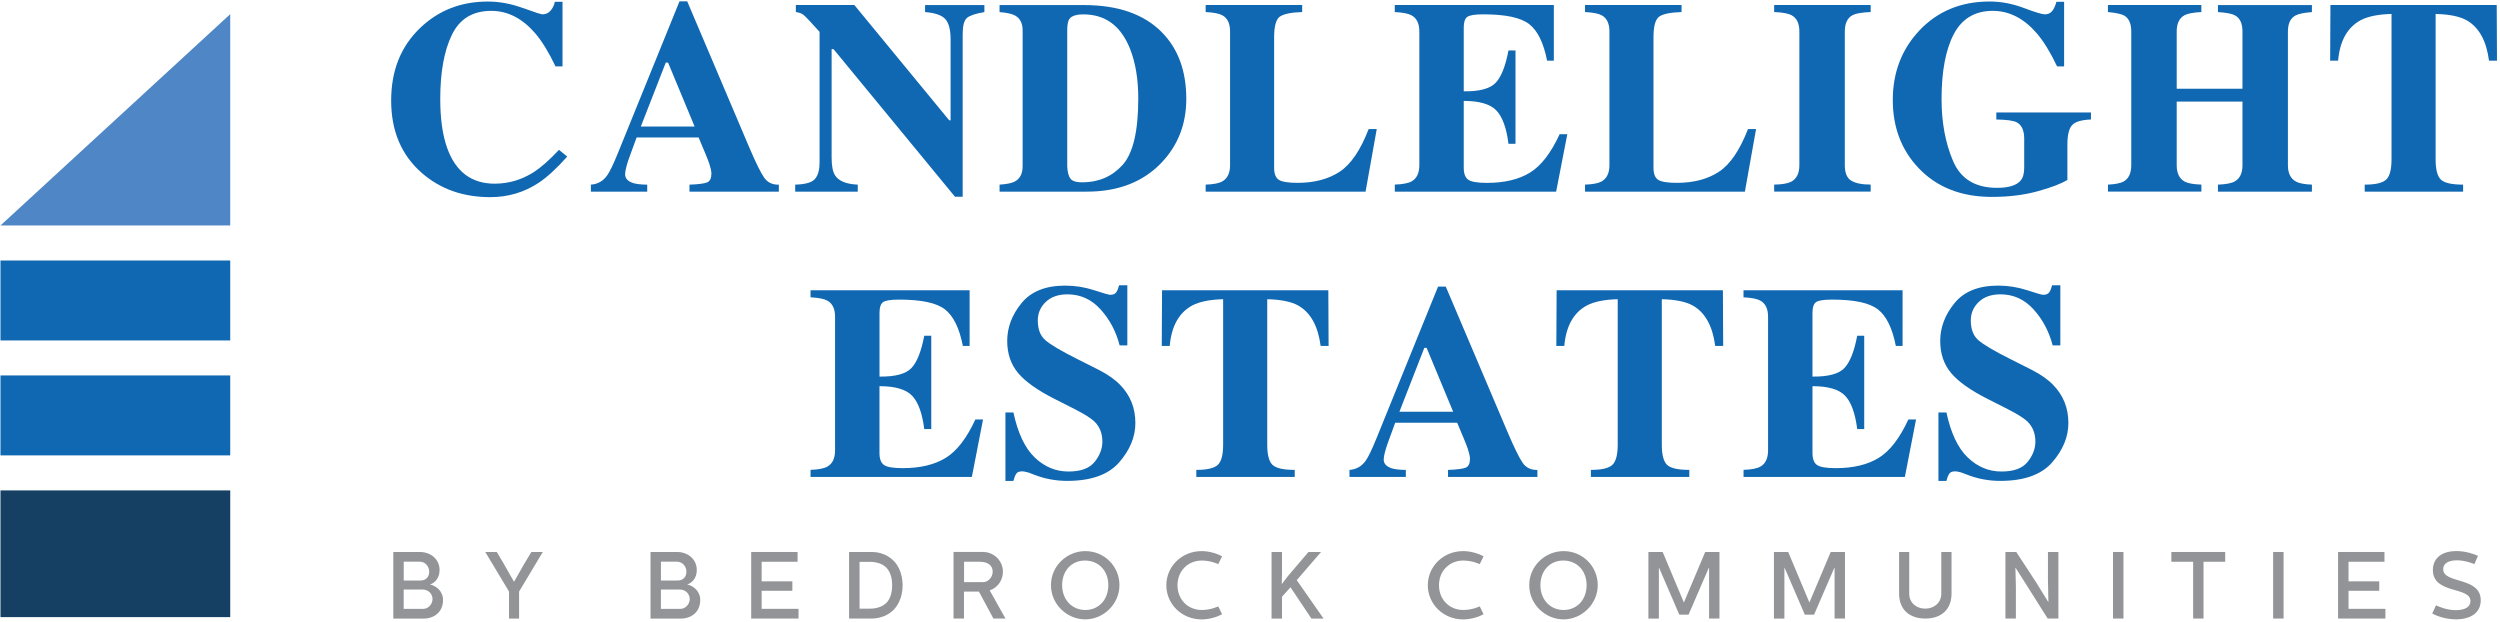
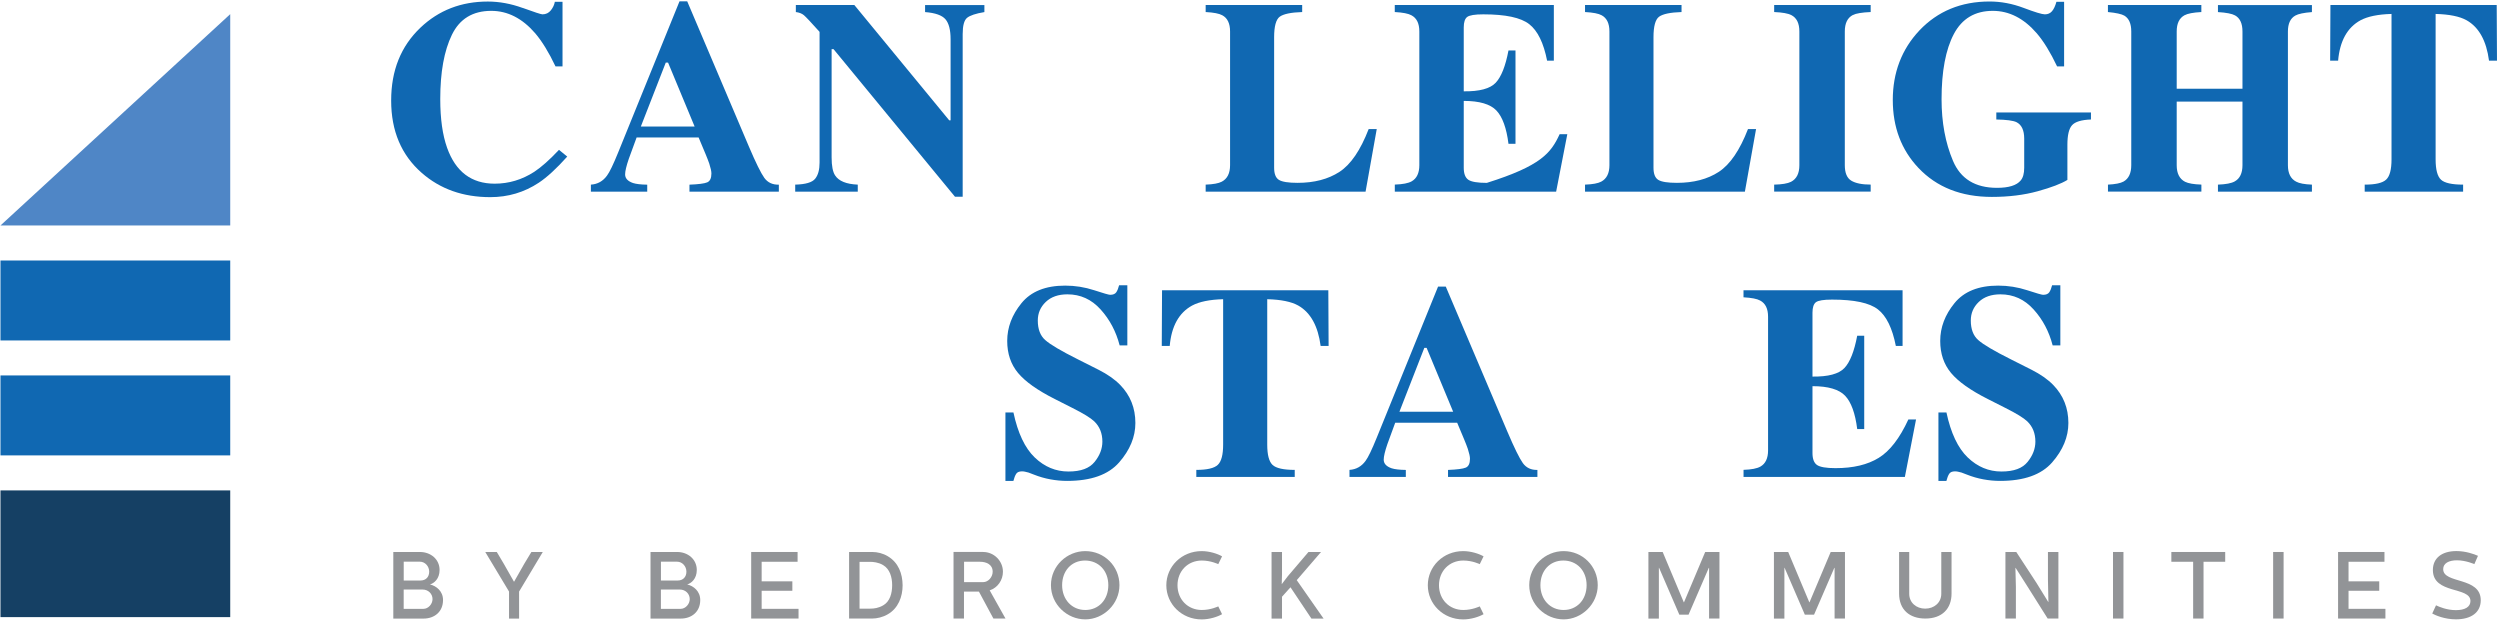
<svg xmlns="http://www.w3.org/2000/svg" width="631" height="157" viewBox="0 0 631 157" fill="none">
  <path d="M58.11 123.78H0.12V155.76H58.11V123.78Z" fill="#154064" />
  <path d="M58.11 94.76H0.12V114.94H58.11V94.76Z" fill="#1068B2" />
  <path d="M58.11 65.75H0.12V85.93H58.11V65.75Z" fill="#1068B2" />
  <path d="M58.11 56.91H0.12L58.11 3.57V56.91Z" fill="#4F86C6" />
  <path d="M131.94 2C134.91 3.08 136.57 3.62 136.91 3.62C137.79 3.62 138.5 3.28 139.04 2.6C139.58 1.92 139.91 1.2 140.04 0.46H141.98V16.76H140.21C138.53 13.22 136.82 10.43 135.08 8.39C131.82 4.62 128.12 2.74 124 2.74C119.33 2.74 116.02 4.75 114.06 8.78C112.1 12.81 111.12 18.21 111.12 24.99C111.12 29.98 111.7 34.09 112.85 37.31C115 43.34 119 46.36 124.85 46.36C128.43 46.36 131.76 45.36 134.84 43.37C136.61 42.21 138.69 40.37 141.09 37.82L143.17 39.52C140.45 42.56 138.05 44.76 135.99 46.12C132.32 48.55 128.23 49.76 123.74 49.76C116.87 49.76 111.11 47.72 106.45 43.64C101.3 39.13 98.73 33.05 98.73 25.4C98.73 17.75 101.19 11.69 106.11 6.99C110.74 2.59 116.41 0.39 123.12 0.39C126.02 0.39 128.96 0.93 131.93 2.01L131.94 2Z" fill="#1068B2" />
  <path d="M149.16 46.6C150.84 46.49 152.19 45.73 153.21 44.32C153.87 43.44 154.81 41.48 156.03 38.47L171.51 0.33H173.45L189 36.94C190.75 41.05 192.05 43.69 192.91 44.89C193.77 46.08 195 46.65 196.58 46.61V48.38H174.02V46.61C176.29 46.52 177.78 46.33 178.49 46.03C179.2 45.73 179.56 44.99 179.56 43.78C179.56 43.24 179.38 42.41 179.02 41.3C178.79 40.64 178.49 39.85 178.1 38.92L176.33 34.7H160.68C159.66 37.47 159 39.27 158.7 40.11C158.09 41.9 157.78 43.21 157.78 44.02C157.78 45.02 158.45 45.74 159.79 46.2C160.58 46.45 161.77 46.59 163.36 46.61V48.38H149.14V46.61L149.16 46.6ZM175.32 31.93L168.62 15.8H168.04L161.75 31.93H175.33H175.32Z" fill="#1068B2" />
  <path d="M200.74 46.6C203.33 46.53 204.99 46.04 205.74 45.12C206.49 44.2 206.86 42.85 206.86 41.05V8.04C204.73 5.66 203.41 4.26 202.91 3.84C202.41 3.42 201.73 3.15 200.87 3.04V1.27H215.64L239.59 30.38H239.93V9.92C239.93 7.56 239.5 5.88 238.64 4.87C237.78 3.86 236.07 3.25 233.49 3.05V1.28H248.46V3.05C246.28 3.41 244.83 3.9 244.09 4.5C243.35 5.11 242.98 6.47 242.98 8.59V49.66H241.04L210.38 12.4H209.9V39.72C209.9 41.86 210.19 43.38 210.78 44.27C211.71 45.71 213.62 46.48 216.5 46.6V48.37H200.71V46.6H200.74Z" fill="#1068B2" />
-   <path d="M252.29 46.6C254.04 46.49 255.3 46.24 256.07 45.85C257.43 45.15 258.11 43.86 258.11 42V7.64C258.11 5.85 257.46 4.6 256.17 3.9C255.42 3.49 254.13 3.21 252.29 3.05V1.28H273.59C282.19 1.28 288.74 3.57 293.26 8.15C297.37 12.32 299.42 17.93 299.42 24.96C299.42 31.27 297.36 36.61 293.23 40.99C288.58 45.91 282.27 48.37 274.31 48.37H252.29V46.6ZM270.17 45.07C270.63 45.71 271.63 46.02 273.15 46.02C277.28 46.02 280.67 44.56 283.32 41.65C285.97 38.74 287.3 33.14 287.3 24.86C287.3 19.94 286.59 15.71 285.16 12.17C282.85 6.48 278.95 3.63 273.45 3.63C271.64 3.63 270.46 4.02 269.91 4.79C269.55 5.29 269.37 6.25 269.37 7.68V41.98C269.44 43.41 269.7 44.44 270.17 45.08V45.07Z" fill="#1068B2" />
  <path d="M304.31 46.6C306.22 46.53 307.58 46.28 308.39 45.85C309.77 45.12 310.47 43.74 310.47 41.69V7.94C310.47 5.91 309.81 4.55 308.5 3.85C307.73 3.42 306.33 3.15 304.31 3.04V1.27H328.67V3.04C325.83 3.13 323.95 3.53 323 4.22C322.06 4.92 321.59 6.65 321.59 9.4V42.33C321.59 43.87 321.99 44.9 322.8 45.4C323.61 45.9 325.18 46.15 327.51 46.15C331.71 46.15 335.23 45.23 338.08 43.38C340.93 41.53 343.38 37.93 345.45 32.58H347.49L344.67 48.37H304.31V46.6Z" fill="#1068B2" />
-   <path d="M352.05 48.36V46.59C354.05 46.52 355.46 46.25 356.3 45.77C357.59 45.04 358.24 43.68 358.24 41.69V7.94C358.24 5.91 357.57 4.55 356.23 3.85C355.46 3.42 354.06 3.15 352.04 3.04V1.27H392.19V15.32H390.49C389.61 10.83 388.1 7.75 385.98 6.1C383.86 4.44 380 3.62 374.39 3.62C372.26 3.62 370.9 3.84 370.32 4.28C369.74 4.72 369.45 5.6 369.45 6.92V23.05C373.42 23.1 376.11 22.38 377.51 20.89C378.92 19.4 379.99 16.69 380.74 12.74H382.51V36.29H380.74C380.24 32.32 379.23 29.52 377.7 27.9C376.17 26.28 373.42 25.47 369.45 25.47V42.35C369.45 43.82 369.83 44.83 370.59 45.36C371.35 45.89 372.91 46.16 375.27 46.16C379.72 46.16 383.35 45.3 386.16 43.57C388.97 41.85 391.47 38.61 393.65 33.87H395.59L392.77 48.37H352.04L352.05 48.36Z" fill="#1068B2" />
+   <path d="M352.05 48.36V46.59C354.05 46.52 355.46 46.25 356.3 45.77C357.59 45.04 358.24 43.68 358.24 41.69V7.94C358.24 5.91 357.57 4.55 356.23 3.85C355.46 3.42 354.06 3.15 352.04 3.04V1.27H392.19V15.32H390.49C389.61 10.83 388.1 7.75 385.98 6.1C383.86 4.44 380 3.62 374.39 3.62C372.26 3.62 370.9 3.84 370.32 4.28C369.74 4.72 369.45 5.6 369.45 6.92V23.05C373.42 23.1 376.11 22.38 377.51 20.89C378.92 19.4 379.99 16.69 380.74 12.74H382.51V36.29H380.74C380.24 32.32 379.23 29.52 377.7 27.9C376.17 26.28 373.42 25.47 369.45 25.47V42.35C369.45 43.82 369.83 44.83 370.59 45.36C371.35 45.89 372.91 46.16 375.27 46.16C388.97 41.85 391.47 38.61 393.65 33.87H395.59L392.77 48.37H352.04L352.05 48.36Z" fill="#1068B2" />
  <path d="M400.06 46.6C401.97 46.53 403.33 46.28 404.14 45.85C405.52 45.12 406.22 43.74 406.22 41.69V7.94C406.22 5.91 405.56 4.55 404.25 3.85C403.48 3.42 402.08 3.15 400.06 3.04V1.27H424.42V3.04C421.58 3.13 419.7 3.53 418.75 4.22C417.81 4.92 417.34 6.65 417.34 9.4V42.33C417.34 43.87 417.74 44.9 418.55 45.4C419.35 45.9 420.93 46.15 423.26 46.15C427.46 46.15 430.98 45.23 433.82 43.38C436.66 41.53 439.12 37.93 441.19 32.58H443.23L440.41 48.37H400.06V46.6Z" fill="#1068B2" />
  <path d="M447.8 46.6C449.77 46.56 451.19 46.32 452.05 45.89C453.46 45.16 454.16 43.77 454.16 41.71V7.94C454.16 5.89 453.49 4.52 452.15 3.82C451.33 3.39 449.88 3.13 447.8 3.04V1.27H472.16V3.04C469.98 3.13 468.49 3.38 467.67 3.78C466.31 4.48 465.63 5.86 465.63 7.94V41.69C465.63 43.64 466.17 44.94 467.26 45.6C468.35 46.26 469.98 46.59 472.16 46.59V48.36H447.8V46.59V46.6Z" fill="#1068B2" />
  <path d="M484.44 7.7C489.07 2.82 494.98 0.38 502.17 0.38C505.05 0.38 507.92 0.92 510.78 2C513.64 3.08 515.42 3.62 516.12 3.62C516.87 3.62 517.47 3.36 517.92 2.84C518.37 2.32 518.75 1.52 519.04 0.46H520.98V16.76H519.21C517.53 13.22 515.82 10.43 514.07 8.39C510.8 4.62 507.11 2.74 502.98 2.74C498.49 2.74 495.21 4.69 493.15 8.59C491.09 12.49 490.05 17.98 490.05 25.06C490.05 30.87 491.01 36.05 492.93 40.59C494.85 45.14 498.55 47.41 504.04 47.41C507.01 47.41 509.01 46.79 510.03 45.54C510.62 44.84 510.91 43.77 510.91 42.34V34.99C510.91 32.88 510.26 31.5 508.97 30.84C508.13 30.43 506.43 30.21 503.87 30.16V28.39H527.76V30.16C525.36 30.25 523.76 30.73 522.98 31.61C522.2 32.48 521.81 34.12 521.81 36.53V45.41C520.27 46.36 517.77 47.32 514.32 48.27C510.87 49.22 507.02 49.7 502.75 49.7C495.01 49.7 488.83 47.26 484.21 42.38C479.9 37.82 477.74 32.1 477.74 25.23C477.74 18.36 479.97 12.45 484.44 7.71V7.7Z" fill="#1068B2" />
  <path d="M532.04 46.6C533.9 46.51 535.22 46.25 535.99 45.82C537.28 45.09 537.93 43.72 537.93 41.7V7.94C537.93 5.98 537.35 4.65 536.19 3.95C535.49 3.54 534.1 3.24 532.04 3.04V1.27H555.62V3.04C553.58 3.15 552.16 3.42 551.37 3.85C550.05 4.57 549.4 5.93 549.4 7.94V22.4H566V7.94C566 5.94 565.38 4.58 564.13 3.89C563.36 3.46 561.92 3.18 559.81 3.05V1.28H583.53V3.05C581.49 3.21 580.09 3.5 579.34 3.93C578.09 4.63 577.47 5.97 577.47 7.95V41.7C577.47 43.74 578.16 45.13 579.55 45.85C580.34 46.28 581.67 46.53 583.53 46.6V48.37H559.81V46.6C561.81 46.53 563.22 46.26 564.06 45.78C565.35 45.05 566 43.69 566 41.7V25.64H549.4V41.7C549.4 43.76 550.1 45.16 551.51 45.88C552.33 46.29 553.7 46.53 555.63 46.59V48.36H532.05V46.59L532.04 46.6Z" fill="#1068B2" />
  <path d="M588.22 1.27H630.17L630.24 15.32H628.23C627.57 10.29 625.69 6.89 622.58 5.12C620.83 4.14 618.22 3.61 614.75 3.52V40.23C614.75 42.8 615.2 44.5 616.09 45.34C616.98 46.18 618.85 46.6 621.69 46.6V48.37H596.85V46.6C599.57 46.6 601.38 46.18 602.28 45.32C603.18 44.47 603.62 42.77 603.62 40.23V3.52C600.22 3.61 597.61 4.15 595.79 5.12C592.46 6.94 590.57 10.34 590.14 15.32H588.13L588.2 1.27H588.22Z" fill="#1068B2" />
-   <path d="M204.58 120.36V118.59C206.58 118.52 207.99 118.25 208.83 117.77C210.12 117.04 210.77 115.68 210.77 113.69V79.94C210.77 77.91 210.1 76.55 208.76 75.85C207.99 75.42 206.59 75.15 204.58 75.04V73.27H244.73V87.32H243.03C242.15 82.83 240.64 79.75 238.52 78.1C236.4 76.44 232.54 75.62 226.93 75.62C224.8 75.62 223.44 75.84 222.86 76.28C222.28 76.72 221.99 77.6 221.99 78.92V95.05C225.96 95.1 228.65 94.38 230.05 92.89C231.46 91.4 232.53 88.69 233.28 84.74H235.05V108.29H233.28C232.78 104.32 231.77 101.52 230.23 99.9C228.7 98.28 225.95 97.47 221.98 97.47V114.35C221.98 115.82 222.36 116.83 223.12 117.36C223.88 117.89 225.44 118.16 227.8 118.16C232.25 118.16 235.88 117.3 238.69 115.57C241.5 113.85 244 110.61 246.18 105.87H248.12L245.3 120.37H204.57L204.58 120.36Z" fill="#1068B2" />
  <path d="M253.78 104.1H255.79C256.9 109.31 258.69 113.09 261.16 115.46C263.63 117.83 266.47 119.01 269.66 119.01C272.85 119.01 274.97 118.2 276.28 116.58C277.59 114.96 278.24 113.25 278.24 111.46C278.24 109.37 277.56 107.67 276.19 106.35C275.29 105.49 273.45 104.36 270.7 102.98L266.26 100.73C261.85 98.51 258.75 96.3 256.94 94.12C255.13 91.94 254.22 89.25 254.22 86.05C254.22 82.64 255.42 79.47 257.82 76.52C260.22 73.57 263.89 72.09 268.85 72.09C271.37 72.09 273.81 72.48 276.16 73.25C278.51 74.02 279.86 74.41 280.19 74.41C280.95 74.41 281.47 74.19 281.76 73.75C282.05 73.31 282.28 72.72 282.46 72H284.54V87.18H282.6C281.69 83.66 280.09 80.64 277.79 78.1C275.5 75.56 272.71 74.29 269.42 74.29C267.11 74.29 265.29 74.93 263.95 76.21C262.61 77.49 261.94 79.05 261.94 80.89C261.94 83.09 262.57 84.74 263.82 85.83C265.05 86.94 267.82 88.58 272.12 90.73L277.26 93.32C279.55 94.48 281.38 95.76 282.75 97.17C285.3 99.8 286.57 103 286.57 106.76C286.57 110.27 285.2 113.59 282.47 116.71C279.74 119.83 275.36 121.38 269.33 121.38C267.95 121.38 266.55 121.25 265.13 120.99C263.71 120.73 262.31 120.33 260.93 119.78L259.59 119.27C259.28 119.18 258.98 119.11 258.69 119.05C258.4 118.99 258.15 118.97 257.95 118.97C257.24 118.97 256.74 119.18 256.48 119.6C256.21 120.02 255.98 120.61 255.78 121.39H253.77V104.14L253.78 104.1Z" fill="#1068B2" />
  <path d="M293.32 73.27H335.27L335.34 87.32H333.33C332.67 82.29 330.79 78.89 327.68 77.12C325.93 76.14 323.32 75.61 319.85 75.52V112.23C319.85 114.8 320.3 116.5 321.19 117.34C322.09 118.18 323.95 118.6 326.79 118.6V120.37H301.95V118.6C304.67 118.6 306.48 118.18 307.38 117.32C308.28 116.47 308.72 114.77 308.72 112.23V75.52C305.32 75.61 302.71 76.15 300.89 77.12C297.56 78.94 295.67 82.34 295.24 87.32H293.23L293.3 73.27H293.32Z" fill="#1068B2" />
  <path d="M340.62 118.6C342.3 118.49 343.65 117.73 344.67 116.32C345.33 115.44 346.27 113.48 347.49 110.47L362.97 72.33H364.91L380.46 108.94C382.21 113.05 383.51 115.69 384.37 116.89C385.23 118.08 386.46 118.65 388.04 118.61V120.38H365.48V118.61C367.75 118.52 369.24 118.33 369.95 118.03C370.66 117.74 371.02 116.99 371.02 115.78C371.02 115.24 370.84 114.41 370.48 113.3C370.25 112.64 369.95 111.85 369.56 110.92L367.79 106.7H352.15C351.13 109.47 350.47 111.27 350.17 112.11C349.56 113.9 349.25 115.21 349.25 116.02C349.25 117.02 349.92 117.74 351.26 118.2C352.05 118.45 353.24 118.59 354.83 118.61V120.38H340.61V118.61L340.62 118.6ZM366.78 103.93L360.08 87.8H359.5L353.21 103.93H366.79H366.78Z" fill="#1068B2" />
-   <path d="M392.91 73.27H434.86L434.93 87.32H432.92C432.26 82.29 430.38 78.89 427.27 77.12C425.52 76.14 422.91 75.61 419.44 75.52V112.23C419.44 114.8 419.89 116.5 420.78 117.34C421.67 118.18 423.54 118.6 426.38 118.6V120.37H401.54V118.6C404.26 118.6 406.07 118.18 406.97 117.32C407.87 116.47 408.31 114.77 408.31 112.23V75.52C404.91 75.61 402.3 76.15 400.48 77.12C397.15 78.94 395.26 82.34 394.83 87.32H392.82L392.89 73.27H392.91Z" fill="#1068B2" />
  <path d="M440.07 120.36V118.59C442.07 118.52 443.48 118.25 444.32 117.77C445.61 117.04 446.26 115.68 446.26 113.69V79.94C446.26 77.91 445.59 76.55 444.25 75.85C443.48 75.42 442.08 75.15 440.06 75.04V73.27H480.21V87.32H478.51C477.63 82.83 476.12 79.75 474 78.1C471.88 76.44 468.02 75.62 462.41 75.62C460.28 75.62 458.92 75.84 458.34 76.28C457.76 76.72 457.47 77.6 457.47 78.92V95.05C461.44 95.1 464.13 94.38 465.53 92.89C466.94 91.4 468.01 88.69 468.76 84.74H470.53V108.29H468.76C468.26 104.32 467.25 101.52 465.72 99.9C464.19 98.28 461.44 97.47 457.47 97.47V114.35C457.47 115.82 457.85 116.83 458.61 117.36C459.37 117.89 460.93 118.16 463.29 118.16C467.74 118.16 471.37 117.3 474.18 115.57C476.99 113.85 479.49 110.61 481.67 105.87H483.61L480.79 120.37H440.06L440.07 120.36Z" fill="#1068B2" />
  <path d="M489.27 104.1H491.28C492.39 109.31 494.18 113.09 496.65 115.46C499.12 117.83 501.96 119.01 505.15 119.01C508.34 119.01 510.46 118.2 511.77 116.58C513.08 114.96 513.73 113.25 513.73 111.46C513.73 109.37 513.05 107.67 511.68 106.35C510.78 105.49 508.94 104.36 506.19 102.98L501.75 100.73C497.34 98.51 494.24 96.3 492.43 94.12C490.62 91.94 489.71 89.25 489.71 86.05C489.71 82.64 490.91 79.47 493.31 76.52C495.71 73.57 499.38 72.09 504.34 72.09C506.86 72.09 509.3 72.48 511.65 73.25C514 74.02 515.35 74.41 515.68 74.41C516.44 74.41 516.96 74.19 517.25 73.75C517.54 73.31 517.77 72.72 517.95 72H520.03V87.18H518.09C517.18 83.66 515.58 80.64 513.28 78.1C510.99 75.56 508.2 74.29 504.91 74.29C502.6 74.29 500.78 74.93 499.44 76.21C498.1 77.49 497.43 79.05 497.43 80.89C497.43 83.09 498.06 84.74 499.31 85.83C500.54 86.94 503.31 88.58 507.61 90.73L512.75 93.32C515.04 94.48 516.87 95.76 518.24 97.17C520.79 99.8 522.06 103 522.06 106.76C522.06 110.27 520.69 113.59 517.96 116.71C515.23 119.83 510.85 121.38 504.82 121.38C503.44 121.38 502.04 121.25 500.62 120.99C499.2 120.73 497.8 120.33 496.42 119.78L495.08 119.27C494.77 119.18 494.47 119.11 494.18 119.05C493.89 118.99 493.64 118.97 493.44 118.97C492.73 118.97 492.23 119.18 491.97 119.6C491.7 120.02 491.47 120.61 491.27 121.39H489.26V104.14L489.27 104.1Z" fill="#1068B2" />
  <path d="M105.98 139.32C108.72 139.32 110.95 141.17 110.95 143.86C110.95 146.09 109.56 147.22 108.53 147.51C110.11 147.89 111.82 149.19 111.82 151.45C111.82 154.45 109.61 156.13 106.9 156.13H99.27V139.33H105.99L105.98 139.32ZM101.9 146.52H106.15C107.47 146.52 108.33 145.63 108.33 144.29C108.33 142.95 107.3 141.77 105.98 141.77H101.9V146.52ZM106.89 153.67C108.09 153.67 109.17 152.47 109.17 151.22C109.17 149.88 108.11 148.8 106.67 148.8H101.89V153.67H106.88H106.89Z" fill="#929497" />
  <path d="M125.39 139.32L127.14 142.27L129.73 146.83H129.75L132.34 142.27L134.12 139.32H137L131.02 149.31V156.13H128.48V149.31L122.48 139.32H125.38H125.39Z" fill="#929497" />
  <path d="M170.9 139.32C173.64 139.32 175.87 141.17 175.87 143.86C175.87 146.09 174.48 147.22 173.45 147.51C175.03 147.89 176.74 149.19 176.74 151.45C176.74 154.45 174.53 156.13 171.82 156.13H164.19V139.33H170.91L170.9 139.32ZM166.82 146.52H171.07C172.39 146.52 173.25 145.63 173.25 144.29C173.25 142.95 172.22 141.77 170.9 141.77H166.82V146.52ZM171.81 153.67C173.01 153.67 174.09 152.47 174.09 151.22C174.09 149.88 173.03 148.8 171.59 148.8H166.81V153.67H171.8H171.81Z" fill="#929497" />
  <path d="M201.31 139.32V141.79H192.24V146.73H199.99V149.11H192.24V153.67H201.55V156.12H189.6V139.32H201.31Z" fill="#929497" />
  <path d="M214.31 156.12V139.32H220.14C221.48 139.32 222.88 139.68 224.05 140.38C226.79 141.99 227.79 144.82 227.82 147.72C227.82 150.62 226.72 153.55 224.05 155.06C222.83 155.78 221.34 156.12 220.14 156.12H214.31ZM216.95 153.62H219.66C220.62 153.62 221.72 153.48 222.9 152.8C224.63 151.82 225.18 149.73 225.18 147.69C225.18 145.65 224.58 143.63 222.9 142.63C221.7 141.91 220.33 141.81 219.66 141.81H216.95V153.62Z" fill="#929497" />
  <path d="M248.15 139.32C250.89 139.32 253.14 141.58 253.14 144.31C253.14 146.42 251.82 148.34 249.8 149.01L253.78 156.11H250.73L247.08 149.32H243.31V156.11H240.67V139.31H248.13L248.15 139.32ZM243.33 146.93H248.15C249.45 146.93 250.55 145.63 250.55 144.31C250.55 142.44 248.92 141.79 247.36 141.79H243.33V146.93Z" fill="#929497" />
  <path d="M273.93 139.1C278.73 139.1 282.55 142.92 282.55 147.69C282.55 152.46 278.52 156.33 273.93 156.33C269.34 156.33 265.26 152.56 265.26 147.69C265.26 142.82 269.32 139.1 273.93 139.1ZM273.93 153.96C277.34 153.96 279.74 151.34 279.74 147.7C279.74 144.06 277.32 141.48 273.86 141.48C270.4 141.48 268.08 144.12 268.08 147.7C268.08 151.28 270.5 153.96 273.94 153.96H273.93Z" fill="#929497" />
  <path d="M294.38 147.72C294.38 142.99 298.24 139.1 303.31 139.1C305.25 139.1 307.29 139.75 308.45 140.42L307.49 142.39C307.49 142.39 305.62 141.48 303.34 141.48C299.79 141.48 297.2 144.15 297.2 147.72C297.2 151.29 299.79 153.96 303.34 153.96C305.62 153.96 307.49 153.05 307.49 153.05L308.45 155.02C307.3 155.69 305.26 156.34 303.31 156.34C298.25 156.34 294.38 152.45 294.38 147.72Z" fill="#929497" />
  <path d="M320.94 139.32H323.58V144.99L323.51 147.44L325.09 145.38L330.25 139.33H333.42L327.3 146.43L334.07 156.13H331L325.72 148.23L323.58 150.61V156.13H320.94V139.33V139.32Z" fill="#929497" />
  <path d="M360.38 147.72C360.38 142.99 364.24 139.1 369.31 139.1C371.25 139.1 373.29 139.75 374.45 140.42L373.49 142.39C373.49 142.39 371.62 141.48 369.34 141.48C365.79 141.48 363.2 144.15 363.2 147.72C363.2 151.29 365.79 153.96 369.34 153.96C371.62 153.96 373.49 153.05 373.49 153.05L374.45 155.02C373.3 155.69 371.26 156.34 369.31 156.34C364.25 156.34 360.38 152.45 360.38 147.72Z" fill="#929497" />
  <path d="M394.65 139.1C399.45 139.1 403.27 142.92 403.27 147.69C403.27 152.46 399.24 156.33 394.65 156.33C390.06 156.33 385.98 152.56 385.98 147.69C385.98 142.82 390.04 139.1 394.65 139.1ZM394.65 153.96C398.06 153.96 400.46 151.34 400.46 147.7C400.46 144.06 398.04 141.48 394.58 141.48C391.12 141.48 388.8 144.12 388.8 147.7C388.8 151.28 391.22 153.96 394.66 153.96H394.65Z" fill="#929497" />
  <path d="M419.66 139.32L424.99 152.02H425.04L430.39 139.32H433.99V156.12H431.37V143.33H431.3L426.19 155.14H423.86L418.75 143.31H418.7V156.13H416.06V139.33H419.66V139.32Z" fill="#929497" />
  <path d="M451.34 139.32L456.67 152.02H456.72L462.07 139.32H465.67V156.12H463.05V143.33H462.98L457.87 155.14H455.54L450.43 143.31H450.38V156.13H447.74V139.33H451.34V139.32Z" fill="#929497" />
  <path d="M481.89 139.32V149.88C481.89 152.11 483.67 153.62 485.92 153.62C488.17 153.62 489.98 152.11 489.98 149.88V139.32H492.57V149.81C492.57 153.63 490.19 156.12 485.95 156.12C481.97 156.12 479.33 153.89 479.33 149.81V139.32H481.9H481.89Z" fill="#929497" />
  <path d="M508.91 139.32L514.02 147.15L517 151.97H517.02L516.9 146.23V139.32H519.54V156.12H516.83L511.69 147.96L508.74 143.33H508.69L508.81 148.08V156.12H506.17V139.32H508.91Z" fill="#929497" />
  <path d="M535.96 139.32V156.12H533.32V139.32H535.96Z" fill="#929497" />
  <path d="M561.64 139.32V141.79H556.17V156.12H553.55V141.79H548.05V139.32H561.63H561.64Z" fill="#929497" />
  <path d="M576.38 139.32V156.12H573.74V139.32H576.38Z" fill="#929497" />
  <path d="M601.84 139.32V141.79H592.77V146.73H600.52V149.11H592.77V153.67H602.08V156.12H590.13V139.32H601.84Z" fill="#929497" />
  <path d="M613.89 154.87L614.85 152.78C615.62 153.16 617.61 154 619.87 154C622.13 154 623.54 153.21 623.54 151.7C623.54 147.98 614.06 150.04 614.06 143.87C614.06 140.89 616.29 139.09 619.99 139.09C622.32 139.09 624.43 139.83 625.44 140.29L624.53 142.38C624.53 142.38 622.35 141.42 620.14 141.42C618.1 141.42 616.66 142.16 616.66 143.65C616.66 147.42 626.14 145.52 626.14 151.5C626.14 154.57 623.74 156.32 619.88 156.32C616.98 156.32 614.7 155.29 613.9 154.86L613.89 154.87Z" fill="#929497" />
</svg>